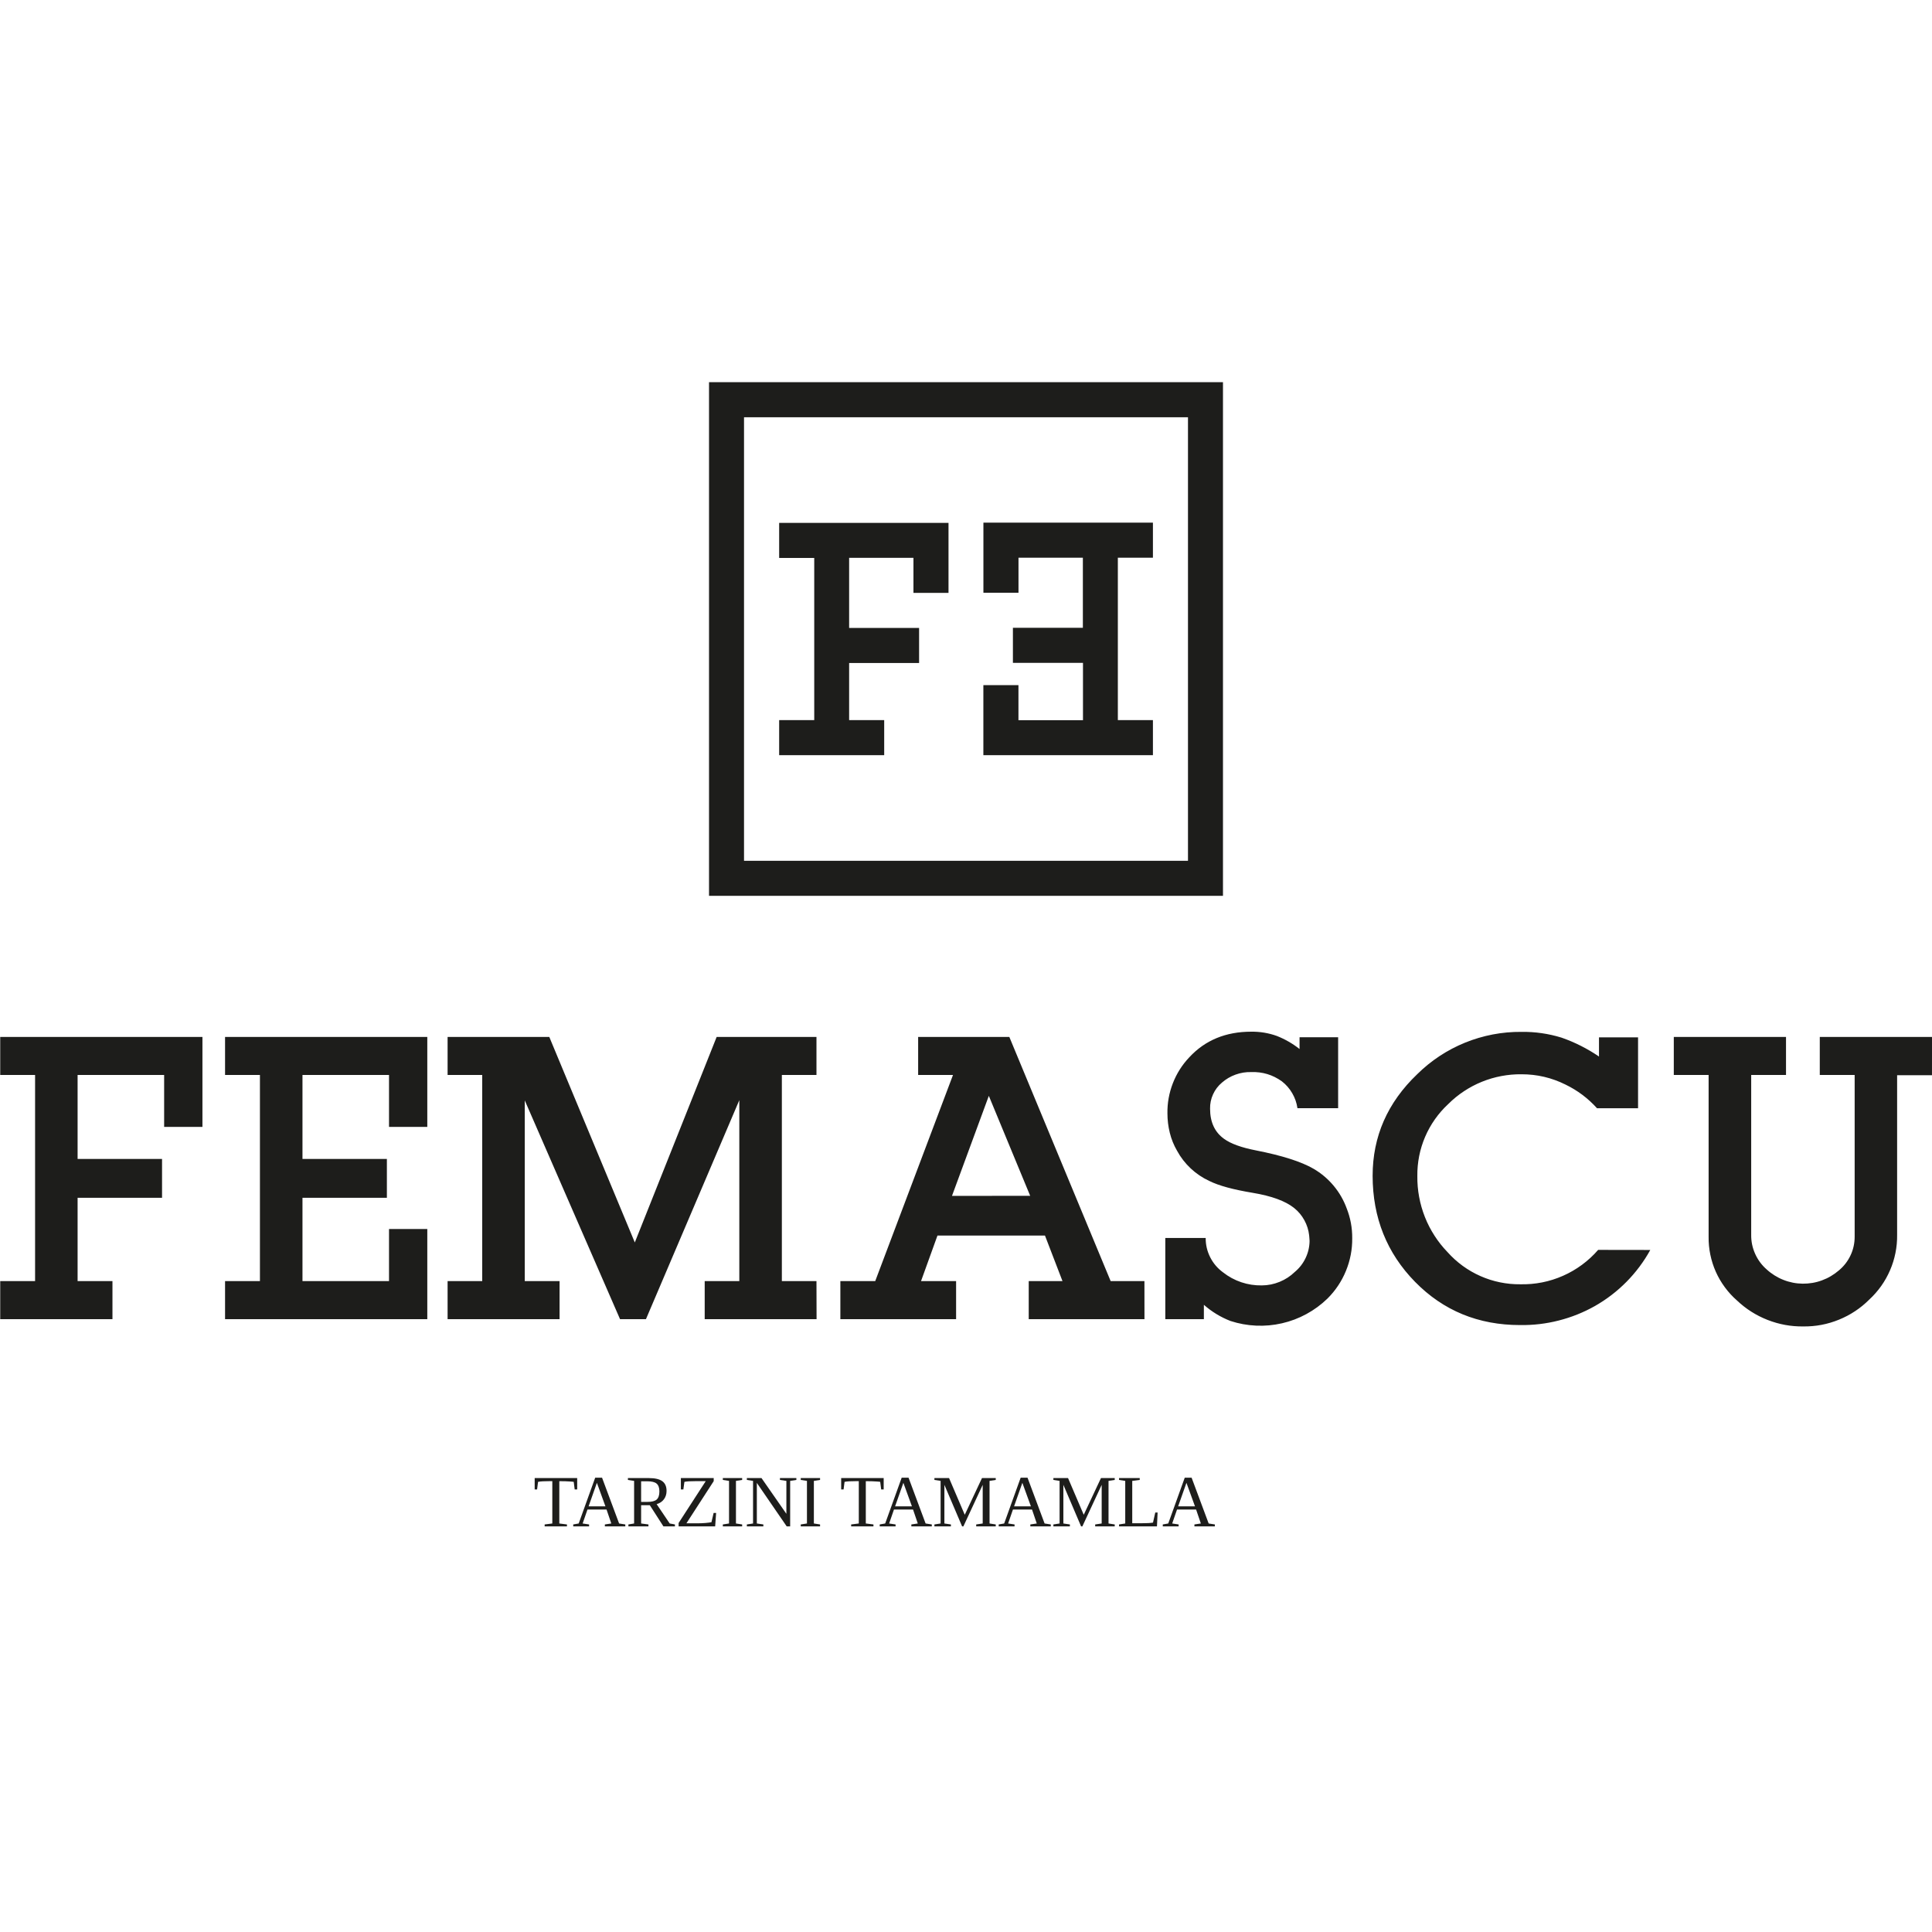
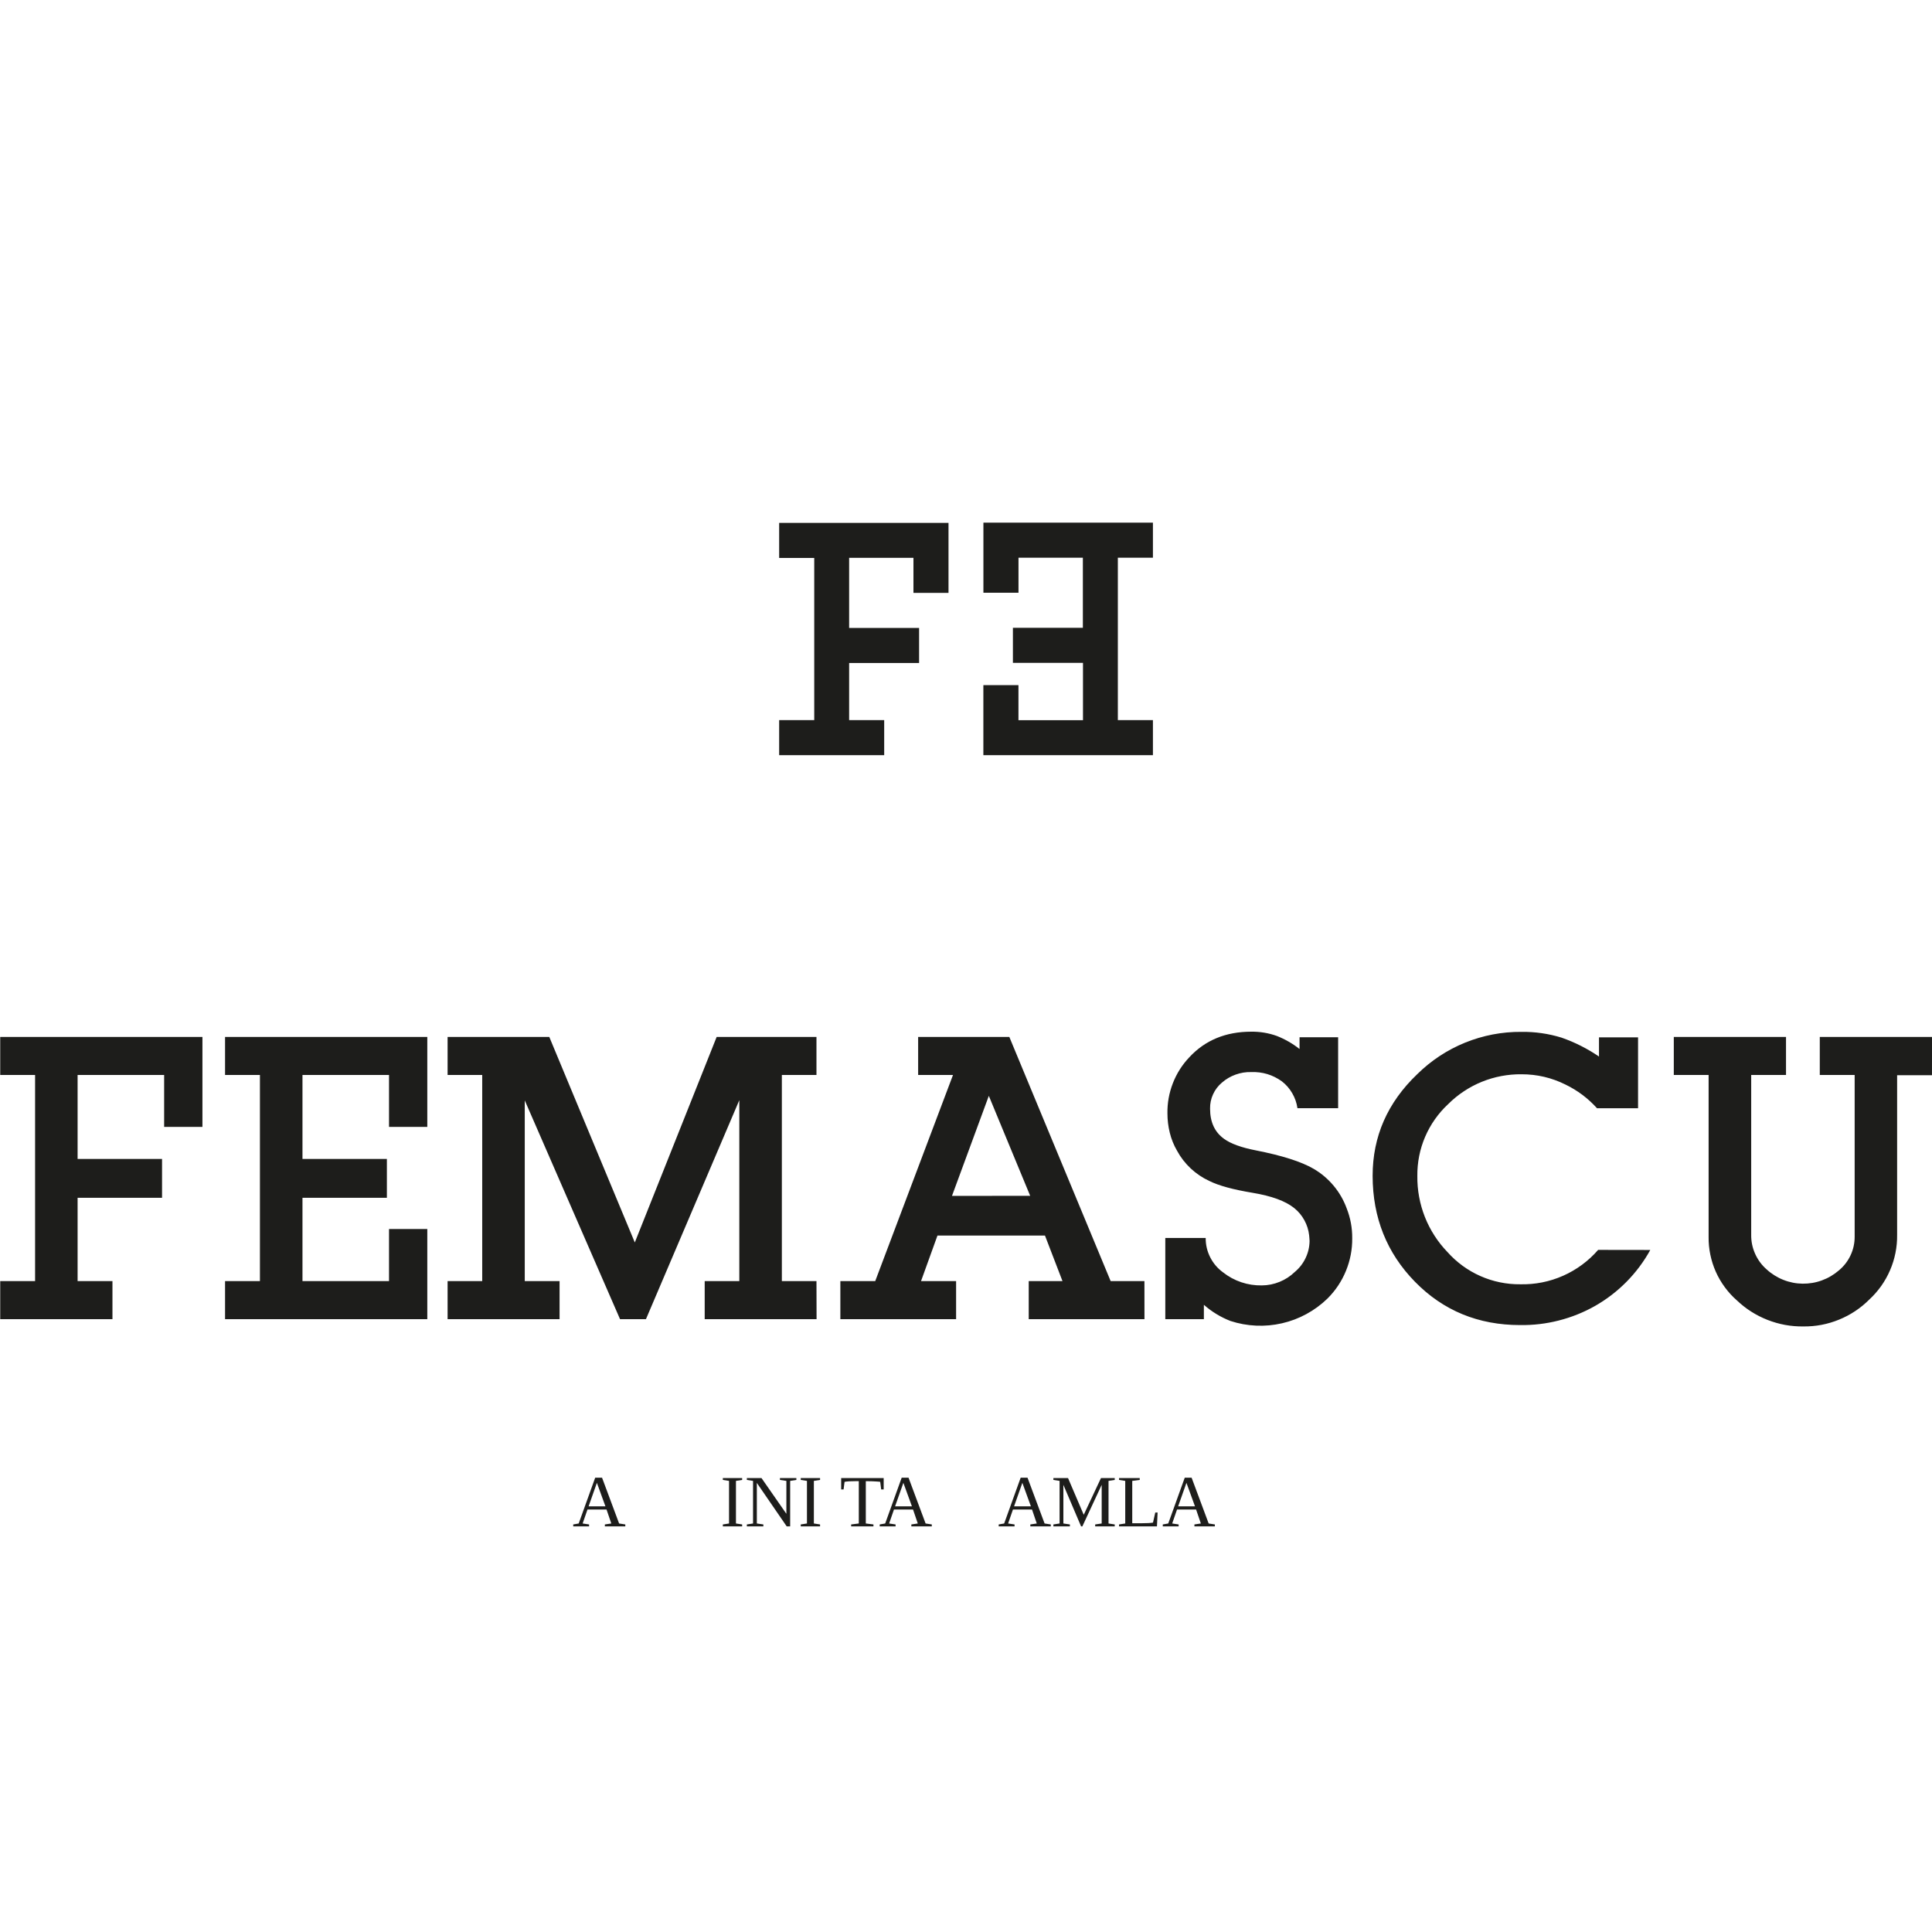
<svg xmlns="http://www.w3.org/2000/svg" width="500" viewBox="0 0 375 375" height="500" preserveAspectRatio="xMidYMid meet">
  <defs>
    <g />
    <clipPath id="1c4ebe9a5f">
      <path d="M 137 74.184 L 238 74.184 L 238 174 L 137 174 Z M 137 74.184 " clip-rule="nonzero" />
    </clipPath>
  </defs>
  <path fill="#1d1d1b" d="M 39.293 218.73 L 31.859 218.73 L 31.859 208.652 L 15.062 208.652 L 15.062 224.949 L 31.453 224.949 L 31.453 232.492 L 15.062 232.492 L 15.062 248.664 L 21.828 248.664 L 21.828 256.047 L 0.043 256.047 L 0.043 248.664 L 6.809 248.664 L 6.809 208.652 L 0.043 208.652 L 0.043 201.27 L 39.293 201.27 Z M 82.938 256.047 L 43.684 256.047 L 43.684 248.664 L 50.453 248.664 L 50.453 208.652 L 43.684 208.652 L 43.684 201.27 L 82.938 201.27 L 82.938 218.73 L 75.508 218.73 L 75.508 208.652 L 58.711 208.652 L 58.711 224.949 L 75.094 224.949 L 75.094 232.492 L 58.711 232.492 L 58.711 248.664 L 75.508 248.664 L 75.508 238.547 L 82.938 238.547 Z M 158.496 256.047 L 136.781 256.047 L 136.781 248.664 L 143.5 248.664 L 143.5 213.543 L 125.379 256.047 L 120.348 256.047 L 101.855 213.586 L 101.855 248.664 L 108.613 248.664 L 108.613 256.047 L 86.879 256.047 L 86.879 248.664 L 93.598 248.664 L 93.598 208.652 L 86.879 208.652 L 86.879 201.27 L 106.617 201.27 L 123.215 241.16 L 139.102 201.27 L 158.477 201.27 L 158.477 208.652 L 151.758 208.652 L 151.758 248.664 L 158.477 248.664 Z M 222.141 256.047 L 199.676 256.047 L 199.676 248.664 L 206.23 248.664 L 202.828 239.82 L 181.961 239.82 L 178.77 248.664 L 185.578 248.664 L 185.578 256.047 L 163.113 256.047 L 163.113 248.664 L 169.879 248.664 L 184.977 208.652 L 178.211 208.652 L 178.211 201.27 L 195.91 201.27 L 215.578 248.664 L 222.133 248.664 Z M 199.961 232.113 L 191.93 212.703 L 184.781 232.117 Z M 261.383 234.527 C 262.121 236.391 262.48 238.324 262.465 240.328 C 262.488 242.527 262.078 244.645 261.246 246.68 C 260.41 248.715 259.211 250.508 257.652 252.059 C 256.43 253.242 255.07 254.242 253.574 255.055 C 252.078 255.871 250.5 256.469 248.84 256.848 C 247.18 257.23 245.5 257.383 243.797 257.305 C 242.094 257.227 240.434 256.926 238.816 256.395 C 236.918 255.652 235.203 254.609 233.672 253.262 L 233.672 256.047 L 226.184 256.047 L 226.184 240.289 L 234.023 240.289 C 234.012 241.609 234.305 242.855 234.898 244.035 C 235.496 245.211 236.324 246.188 237.395 246.965 C 238.465 247.809 239.645 248.449 240.934 248.883 C 242.227 249.316 243.555 249.52 244.918 249.496 C 246.113 249.488 247.266 249.258 248.371 248.805 C 249.48 248.355 250.461 247.715 251.32 246.883 C 252.215 246.137 252.914 245.238 253.414 244.188 C 253.914 243.137 254.172 242.031 254.188 240.867 C 254.188 240.676 254.172 240.48 254.148 240.289 C 254.125 240.121 254.109 239.953 254.105 239.785 C 253.992 238.746 253.68 237.766 253.176 236.844 C 252.676 235.926 252.016 235.137 251.199 234.48 C 249.504 233.117 246.816 232.137 243.113 231.52 C 239.41 230.902 236.609 230.16 234.707 229.215 C 233.379 228.598 232.184 227.789 231.117 226.793 C 230.051 225.793 229.168 224.652 228.469 223.367 C 227.832 222.27 227.359 221.102 227.055 219.867 C 226.75 218.633 226.598 217.383 226.598 216.117 C 226.566 214.098 226.918 212.145 227.648 210.262 C 228.383 208.375 229.441 206.699 230.832 205.23 C 233.902 201.91 237.914 200.25 242.859 200.25 C 244.57 200.227 246.234 200.504 247.844 201.082 C 249.434 201.711 250.898 202.555 252.242 203.613 L 252.242 201.332 L 259.73 201.332 L 259.73 215.098 L 251.832 215.098 C 251.684 214.066 251.352 213.102 250.828 212.203 C 250.309 211.301 249.637 210.531 248.816 209.891 C 247.035 208.613 245.047 208.012 242.855 208.09 C 241.812 208.062 240.805 208.227 239.828 208.578 C 238.848 208.93 237.969 209.445 237.184 210.129 C 236.434 210.758 235.855 211.516 235.453 212.406 C 235.047 213.293 234.855 214.227 234.875 215.203 C 234.875 217.805 235.781 219.754 237.598 221.055 C 238.895 221.996 240.957 222.742 243.785 223.293 C 248.855 224.289 252.582 225.477 254.965 226.859 C 256.453 227.73 257.754 228.828 258.859 230.152 C 259.965 231.477 260.812 232.953 261.402 234.574 M 320.32 242.617 C 319.066 244.891 317.523 246.953 315.699 248.801 C 313.871 250.648 311.832 252.215 309.57 253.5 C 307.359 254.746 305.02 255.684 302.559 256.309 C 300.094 256.938 297.594 257.23 295.051 257.195 C 286.941 257.195 280.145 254.398 274.664 248.809 C 269.184 243.215 266.438 236.355 266.426 228.234 C 266.426 220.586 269.312 214.012 275.078 208.504 C 276.41 207.188 277.859 206.012 279.422 204.98 C 280.984 203.949 282.637 203.082 284.371 202.375 C 286.105 201.672 287.895 201.145 289.734 200.789 C 291.574 200.438 293.43 200.27 295.305 200.285 C 297.961 200.25 300.559 200.625 303.098 201.406 C 305.684 202.309 308.102 203.531 310.363 205.074 L 310.363 201.348 L 317.945 201.348 L 317.945 215.109 L 309.98 215.109 C 308.238 213.176 306.195 211.645 303.855 210.512 C 301.176 209.18 298.34 208.516 295.352 208.516 C 294.031 208.5 292.723 208.613 291.422 208.859 C 290.125 209.102 288.863 209.473 287.641 209.969 C 286.414 210.465 285.254 211.078 284.152 211.809 C 283.051 212.535 282.031 213.367 281.098 214.301 C 280.137 215.191 279.277 216.172 278.523 217.242 C 277.77 218.312 277.133 219.449 276.617 220.652 C 276.102 221.855 275.715 223.098 275.461 224.383 C 275.207 225.668 275.09 226.965 275.105 228.273 C 275.09 229.633 275.203 230.984 275.453 232.32 C 275.699 233.66 276.074 234.961 276.574 236.227 C 277.074 237.492 277.695 238.695 278.434 239.84 C 279.168 240.984 280.008 242.043 280.953 243.023 C 281.84 244.02 282.824 244.91 283.902 245.699 C 284.98 246.484 286.129 247.145 287.348 247.684 C 288.566 248.223 289.832 248.629 291.137 248.895 C 292.445 249.164 293.766 249.293 295.102 249.277 C 296.527 249.309 297.938 249.188 299.34 248.91 C 300.738 248.633 302.09 248.203 303.395 247.625 C 304.699 247.051 305.926 246.336 307.074 245.488 C 308.223 244.641 309.262 243.68 310.199 242.602 Z M 374.996 208.699 L 368.23 208.699 L 368.23 239.699 C 368.246 240.875 368.137 242.039 367.906 243.195 C 367.676 244.348 367.328 245.469 366.859 246.547 C 366.395 247.629 365.82 248.652 365.141 249.613 C 364.457 250.57 363.684 251.453 362.82 252.25 C 361.125 253.941 359.164 255.242 356.945 256.145 C 354.727 257.051 352.418 257.488 350.02 257.461 C 347.621 257.492 345.309 257.066 343.074 256.191 C 340.844 255.316 338.859 254.051 337.121 252.398 C 336.246 251.629 335.465 250.777 334.777 249.836 C 334.086 248.898 333.504 247.898 333.031 246.836 C 332.559 245.77 332.207 244.668 331.973 243.527 C 331.738 242.387 331.625 241.234 331.641 240.07 L 331.641 208.652 L 324.883 208.652 L 324.883 201.27 L 346.664 201.27 L 346.664 208.652 L 339.906 208.652 L 339.906 239.656 C 339.887 240.945 340.141 242.18 340.668 243.359 C 341.195 244.535 341.941 245.551 342.914 246.398 C 343.387 246.832 343.895 247.215 344.438 247.555 C 344.98 247.895 345.547 248.184 346.145 248.418 C 346.738 248.656 347.348 248.836 347.977 248.961 C 348.605 249.086 349.238 249.152 349.879 249.16 C 350.52 249.168 351.156 249.117 351.785 249.012 C 352.418 248.906 353.035 248.742 353.633 248.52 C 354.234 248.301 354.812 248.031 355.363 247.703 C 355.914 247.379 356.434 247.008 356.918 246.59 C 357.895 245.781 358.652 244.805 359.191 243.656 C 359.73 242.508 359.992 241.297 359.988 240.031 L 359.988 208.652 L 353.219 208.652 L 353.219 201.27 L 375.004 201.27 Z M 374.996 208.699 " fill-opacity="1" fill-rule="nonzero" />
  <g clip-path="url(#1c4ebe9a5f)">
-     <path fill="#1d1d1b" d="M 137.621 173.879 L 237.379 173.879 L 237.379 74.184 L 137.621 74.184 Z M 230.586 167.078 L 144.414 167.078 L 144.414 80.988 L 230.586 80.988 Z M 230.586 167.078 " fill-opacity="1" fill-rule="nonzero" />
-   </g>
+     </g>
  <path fill="#1d1d1b" d="M 184.105 115.078 L 177.301 115.078 L 177.301 108.273 L 164.816 108.273 L 164.816 121.883 L 178.395 121.883 L 178.395 128.688 L 164.816 128.688 L 164.816 139.773 L 171.621 139.773 L 171.621 146.578 L 151.234 146.578 L 151.234 139.773 L 158.043 139.773 L 158.043 108.297 L 151.234 108.297 L 151.234 101.492 L 184.105 101.492 Z M 190.871 132.984 L 197.68 132.984 L 197.68 139.789 L 210.207 139.789 L 210.207 128.66 L 196.605 128.66 L 196.605 121.855 L 210.184 121.855 L 210.184 108.25 L 197.688 108.25 L 197.688 115.051 L 190.879 115.051 L 190.879 101.445 L 223.781 101.445 L 223.781 108.25 L 216.973 108.25 L 216.973 139.773 L 223.781 139.773 L 223.781 146.578 L 190.871 146.578 Z M 190.871 132.984 " fill-opacity="1" fill-rule="nonzero" />
  <g fill="#1d1d1b" fill-opacity="1">
    <g transform="translate(103.515, 296.268)">
      <g>
-         <path d="M 2.203 0 L 2.203 -0.375 L 3.688 -0.562 L 3.688 -8.781 L 3.344 -8.781 C 2.156 -8.781 1.348 -8.734 0.922 -8.641 L 0.734 -7.172 L 0.266 -7.172 L 0.266 -9.375 L 8.516 -9.375 L 8.516 -7.172 L 8.031 -7.172 L 7.844 -8.641 C 7.707 -8.672 7.406 -8.695 6.938 -8.719 C 6.469 -8.75 5.953 -8.766 5.391 -8.766 L 5.047 -8.766 L 5.047 -0.562 L 6.531 -0.375 L 6.531 0 Z M 2.203 0 " />
-       </g>
+         </g>
    </g>
  </g>
  <g fill="#1d1d1b" fill-opacity="1">
    <g transform="translate(111.122, 296.268)">
      <g>
        <path d="M 3.219 -0.375 L 3.219 0 L 0.141 0 L 0.141 -0.375 L 1.203 -0.562 L 4.406 -9.453 L 5.734 -9.453 L 9.047 -0.562 L 10.25 -0.375 L 10.25 0 L 6.281 0 L 6.281 -0.375 L 7.531 -0.562 L 6.609 -3.266 L 2.906 -3.266 L 1.969 -0.562 Z M 4.734 -8.453 L 3.125 -3.891 L 6.391 -3.891 Z M 4.734 -8.453 " />
      </g>
    </g>
  </g>
  <g fill="#1d1d1b" fill-opacity="1">
    <g transform="translate(121.472, 296.268)">
      <g>
-         <path d="M 2.969 -4.109 L 2.969 -0.562 L 4.391 -0.375 L 4.391 0 L 0.5 0 L 0.5 -0.375 L 1.609 -0.562 L 1.609 -8.828 L 0.406 -9.016 L 0.406 -9.375 L 4.469 -9.375 C 5.645 -9.375 6.508 -9.176 7.062 -8.781 C 7.625 -8.383 7.906 -7.75 7.906 -6.875 C 7.906 -6.25 7.734 -5.707 7.391 -5.25 C 7.055 -4.801 6.586 -4.488 5.984 -4.312 L 8.516 -0.562 L 9.531 -0.375 L 9.531 0 L 7.297 0 L 4.656 -4.109 Z M 6.516 -6.781 C 6.516 -7.488 6.336 -7.992 5.984 -8.297 C 5.641 -8.598 5.031 -8.75 4.156 -8.75 L 2.969 -8.75 L 2.969 -4.75 L 4.203 -4.75 C 5.035 -4.75 5.629 -4.898 5.984 -5.203 C 6.336 -5.516 6.516 -6.039 6.516 -6.781 Z M 6.516 -6.781 " />
-       </g>
+         </g>
    </g>
  </g>
  <g fill="#1d1d1b" fill-opacity="1">
    <g transform="translate(131.031, 296.268)">
      <g>
-         <path d="M 0.688 -0.656 L 5.953 -8.781 L 4.203 -8.781 C 3.047 -8.781 2.25 -8.734 1.812 -8.641 L 1.609 -7.172 L 1.125 -7.172 L 1.125 -9.375 L 7.5 -9.375 L 7.5 -8.781 L 2.203 -0.594 L 4.234 -0.594 C 4.773 -0.594 5.32 -0.613 5.875 -0.656 C 6.438 -0.707 6.832 -0.758 7.062 -0.812 L 7.484 -2.609 L 7.969 -2.609 L 7.781 0 L 0.688 0 Z M 0.688 -0.656 " />
-       </g>
+         </g>
    </g>
  </g>
  <g fill="#1d1d1b" fill-opacity="1">
    <g transform="translate(139.786, 296.268)">
      <g>
        <path d="M 3.062 -0.562 L 4.266 -0.375 L 4.266 0 L 0.516 0 L 0.516 -0.375 L 1.719 -0.562 L 1.719 -8.828 L 0.516 -9.016 L 0.516 -9.375 L 4.266 -9.375 L 4.266 -9.016 L 3.062 -8.828 Z M 3.062 -0.562 " />
      </g>
    </g>
  </g>
  <g fill="#1d1d1b" fill-opacity="1">
    <g transform="translate(144.558, 296.268)">
      <g>
        <path d="M 8.078 -8.828 L 6.828 -9.016 L 6.828 -9.375 L 10.016 -9.375 L 10.016 -9.016 L 8.812 -8.828 L 8.812 0 L 8.141 0 L 2.344 -8.438 L 2.344 -0.562 L 3.609 -0.375 L 3.609 0 L 0.406 0 L 0.406 -0.375 L 1.609 -0.562 L 1.609 -8.828 L 0.406 -9.016 L 0.406 -9.375 L 3.25 -9.375 L 8.078 -2.438 Z M 8.078 -8.828 " />
      </g>
    </g>
  </g>
  <g fill="#1d1d1b" fill-opacity="1">
    <g transform="translate(154.909, 296.268)">
      <g>
        <path d="M 3.062 -0.562 L 4.266 -0.375 L 4.266 0 L 0.516 0 L 0.516 -0.375 L 1.719 -0.562 L 1.719 -8.828 L 0.516 -9.016 L 0.516 -9.375 L 4.266 -9.375 L 4.266 -9.016 L 3.062 -8.828 Z M 3.062 -0.562 " />
      </g>
    </g>
  </g>
  <g fill="#1d1d1b" fill-opacity="1">
    <g transform="translate(159.681, 296.268)">
      <g />
    </g>
  </g>
  <g fill="#1d1d1b" fill-opacity="1">
    <g transform="translate(163.005, 296.268)">
      <g>
        <path d="M 2.203 0 L 2.203 -0.375 L 3.688 -0.562 L 3.688 -8.781 L 3.344 -8.781 C 2.156 -8.781 1.348 -8.734 0.922 -8.641 L 0.734 -7.172 L 0.266 -7.172 L 0.266 -9.375 L 8.516 -9.375 L 8.516 -7.172 L 8.031 -7.172 L 7.844 -8.641 C 7.707 -8.672 7.406 -8.695 6.938 -8.719 C 6.469 -8.75 5.953 -8.766 5.391 -8.766 L 5.047 -8.766 L 5.047 -0.562 L 6.531 -0.375 L 6.531 0 Z M 2.203 0 " />
      </g>
    </g>
  </g>
  <g fill="#1d1d1b" fill-opacity="1">
    <g transform="translate(170.612, 296.268)">
      <g>
        <path d="M 3.219 -0.375 L 3.219 0 L 0.141 0 L 0.141 -0.375 L 1.203 -0.562 L 4.406 -9.453 L 5.734 -9.453 L 9.047 -0.562 L 10.25 -0.375 L 10.25 0 L 6.281 0 L 6.281 -0.375 L 7.531 -0.562 L 6.609 -3.266 L 2.906 -3.266 L 1.969 -0.562 Z M 4.734 -8.453 L 3.125 -3.891 L 6.391 -3.891 Z M 4.734 -8.453 " />
      </g>
    </g>
  </g>
  <g fill="#1d1d1b" fill-opacity="1">
    <g transform="translate(180.962, 296.268)">
      <g>
-         <path d="M 6.031 0 L 5.781 0 L 2.344 -8.062 L 2.344 -0.562 L 3.609 -0.375 L 3.609 0 L 0.406 0 L 0.406 -0.375 L 1.609 -0.562 L 1.609 -8.828 L 0.406 -9.016 L 0.406 -9.375 L 3.25 -9.375 L 6.297 -2.25 L 9.641 -9.375 L 12.312 -9.375 L 12.312 -9.016 L 11.109 -8.828 L 11.109 -0.562 L 12.312 -0.375 L 12.312 0 L 8.516 0 L 8.516 -0.375 L 9.781 -0.562 L 9.781 -8.062 Z M 6.031 0 " />
-       </g>
+         </g>
    </g>
  </g>
  <g fill="#1d1d1b" fill-opacity="1">
    <g transform="translate(193.706, 296.268)">
      <g>
        <path d="M 3.219 -0.375 L 3.219 0 L 0.141 0 L 0.141 -0.375 L 1.203 -0.562 L 4.406 -9.453 L 5.734 -9.453 L 9.047 -0.562 L 10.25 -0.375 L 10.25 0 L 6.281 0 L 6.281 -0.375 L 7.531 -0.562 L 6.609 -3.266 L 2.906 -3.266 L 1.969 -0.562 Z M 4.734 -8.453 L 3.125 -3.891 L 6.391 -3.891 Z M 4.734 -8.453 " />
      </g>
    </g>
  </g>
  <g fill="#1d1d1b" fill-opacity="1">
    <g transform="translate(204.056, 296.268)">
      <g>
        <path d="M 6.031 0 L 5.781 0 L 2.344 -8.062 L 2.344 -0.562 L 3.609 -0.375 L 3.609 0 L 0.406 0 L 0.406 -0.375 L 1.609 -0.562 L 1.609 -8.828 L 0.406 -9.016 L 0.406 -9.375 L 3.25 -9.375 L 6.297 -2.25 L 9.641 -9.375 L 12.312 -9.375 L 12.312 -9.016 L 11.109 -8.828 L 11.109 -0.562 L 12.312 -0.375 L 12.312 0 L 8.516 0 L 8.516 -0.375 L 9.781 -0.562 L 9.781 -8.062 Z M 6.031 0 " />
      </g>
    </g>
  </g>
  <g fill="#1d1d1b" fill-opacity="1">
    <g transform="translate(216.799, 296.268)">
      <g>
        <path d="M 4.422 -9.016 L 2.969 -8.828 L 2.969 -0.609 L 4.812 -0.609 C 5.801 -0.609 6.531 -0.648 7 -0.734 L 7.438 -2.688 L 7.891 -2.688 L 7.766 0 L 0.406 0 L 0.406 -0.375 L 1.609 -0.562 L 1.609 -8.828 L 0.406 -9.016 L 0.406 -9.375 L 4.422 -9.375 Z M 4.422 -9.016 " />
      </g>
    </g>
  </g>
  <g fill="#1d1d1b" fill-opacity="1">
    <g transform="translate(225.554, 296.268)">
      <g>
        <path d="M 3.219 -0.375 L 3.219 0 L 0.141 0 L 0.141 -0.375 L 1.203 -0.562 L 4.406 -9.453 L 5.734 -9.453 L 9.047 -0.562 L 10.25 -0.375 L 10.25 0 L 6.281 0 L 6.281 -0.375 L 7.531 -0.562 L 6.609 -3.266 L 2.906 -3.266 L 1.969 -0.562 Z M 4.734 -8.453 L 3.125 -3.891 L 6.391 -3.891 Z M 4.734 -8.453 " />
      </g>
    </g>
  </g>
</svg>